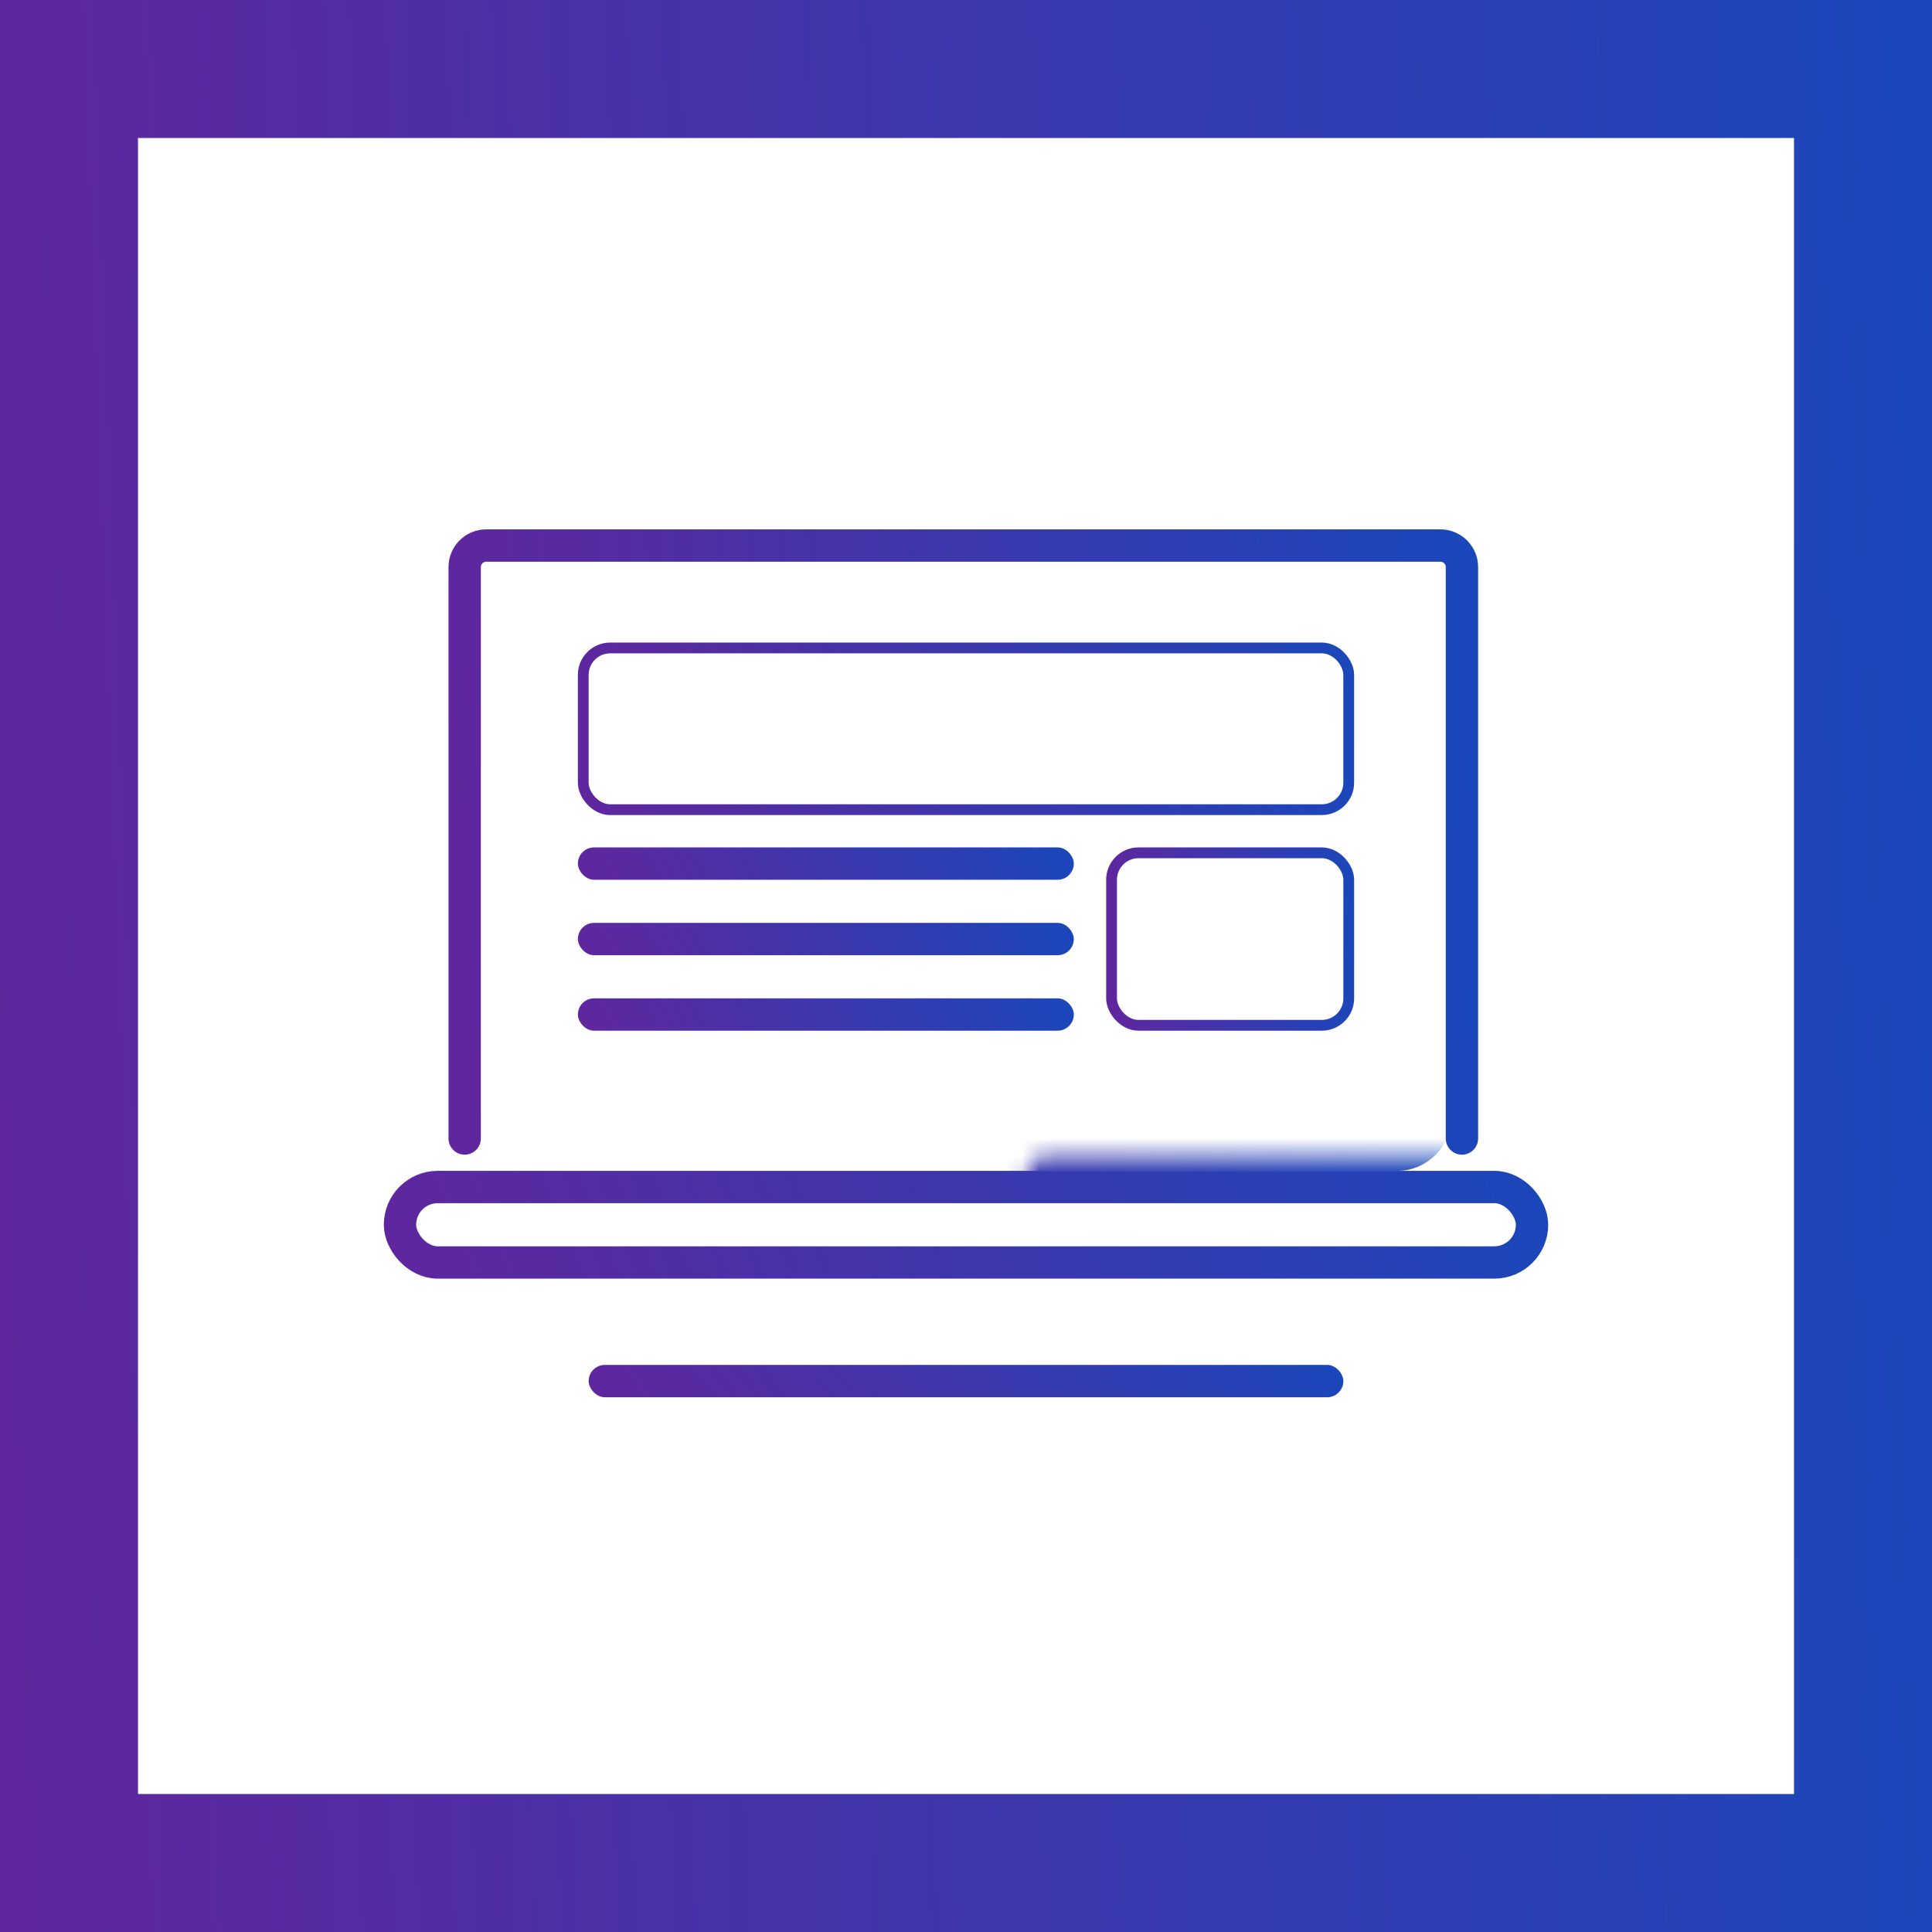
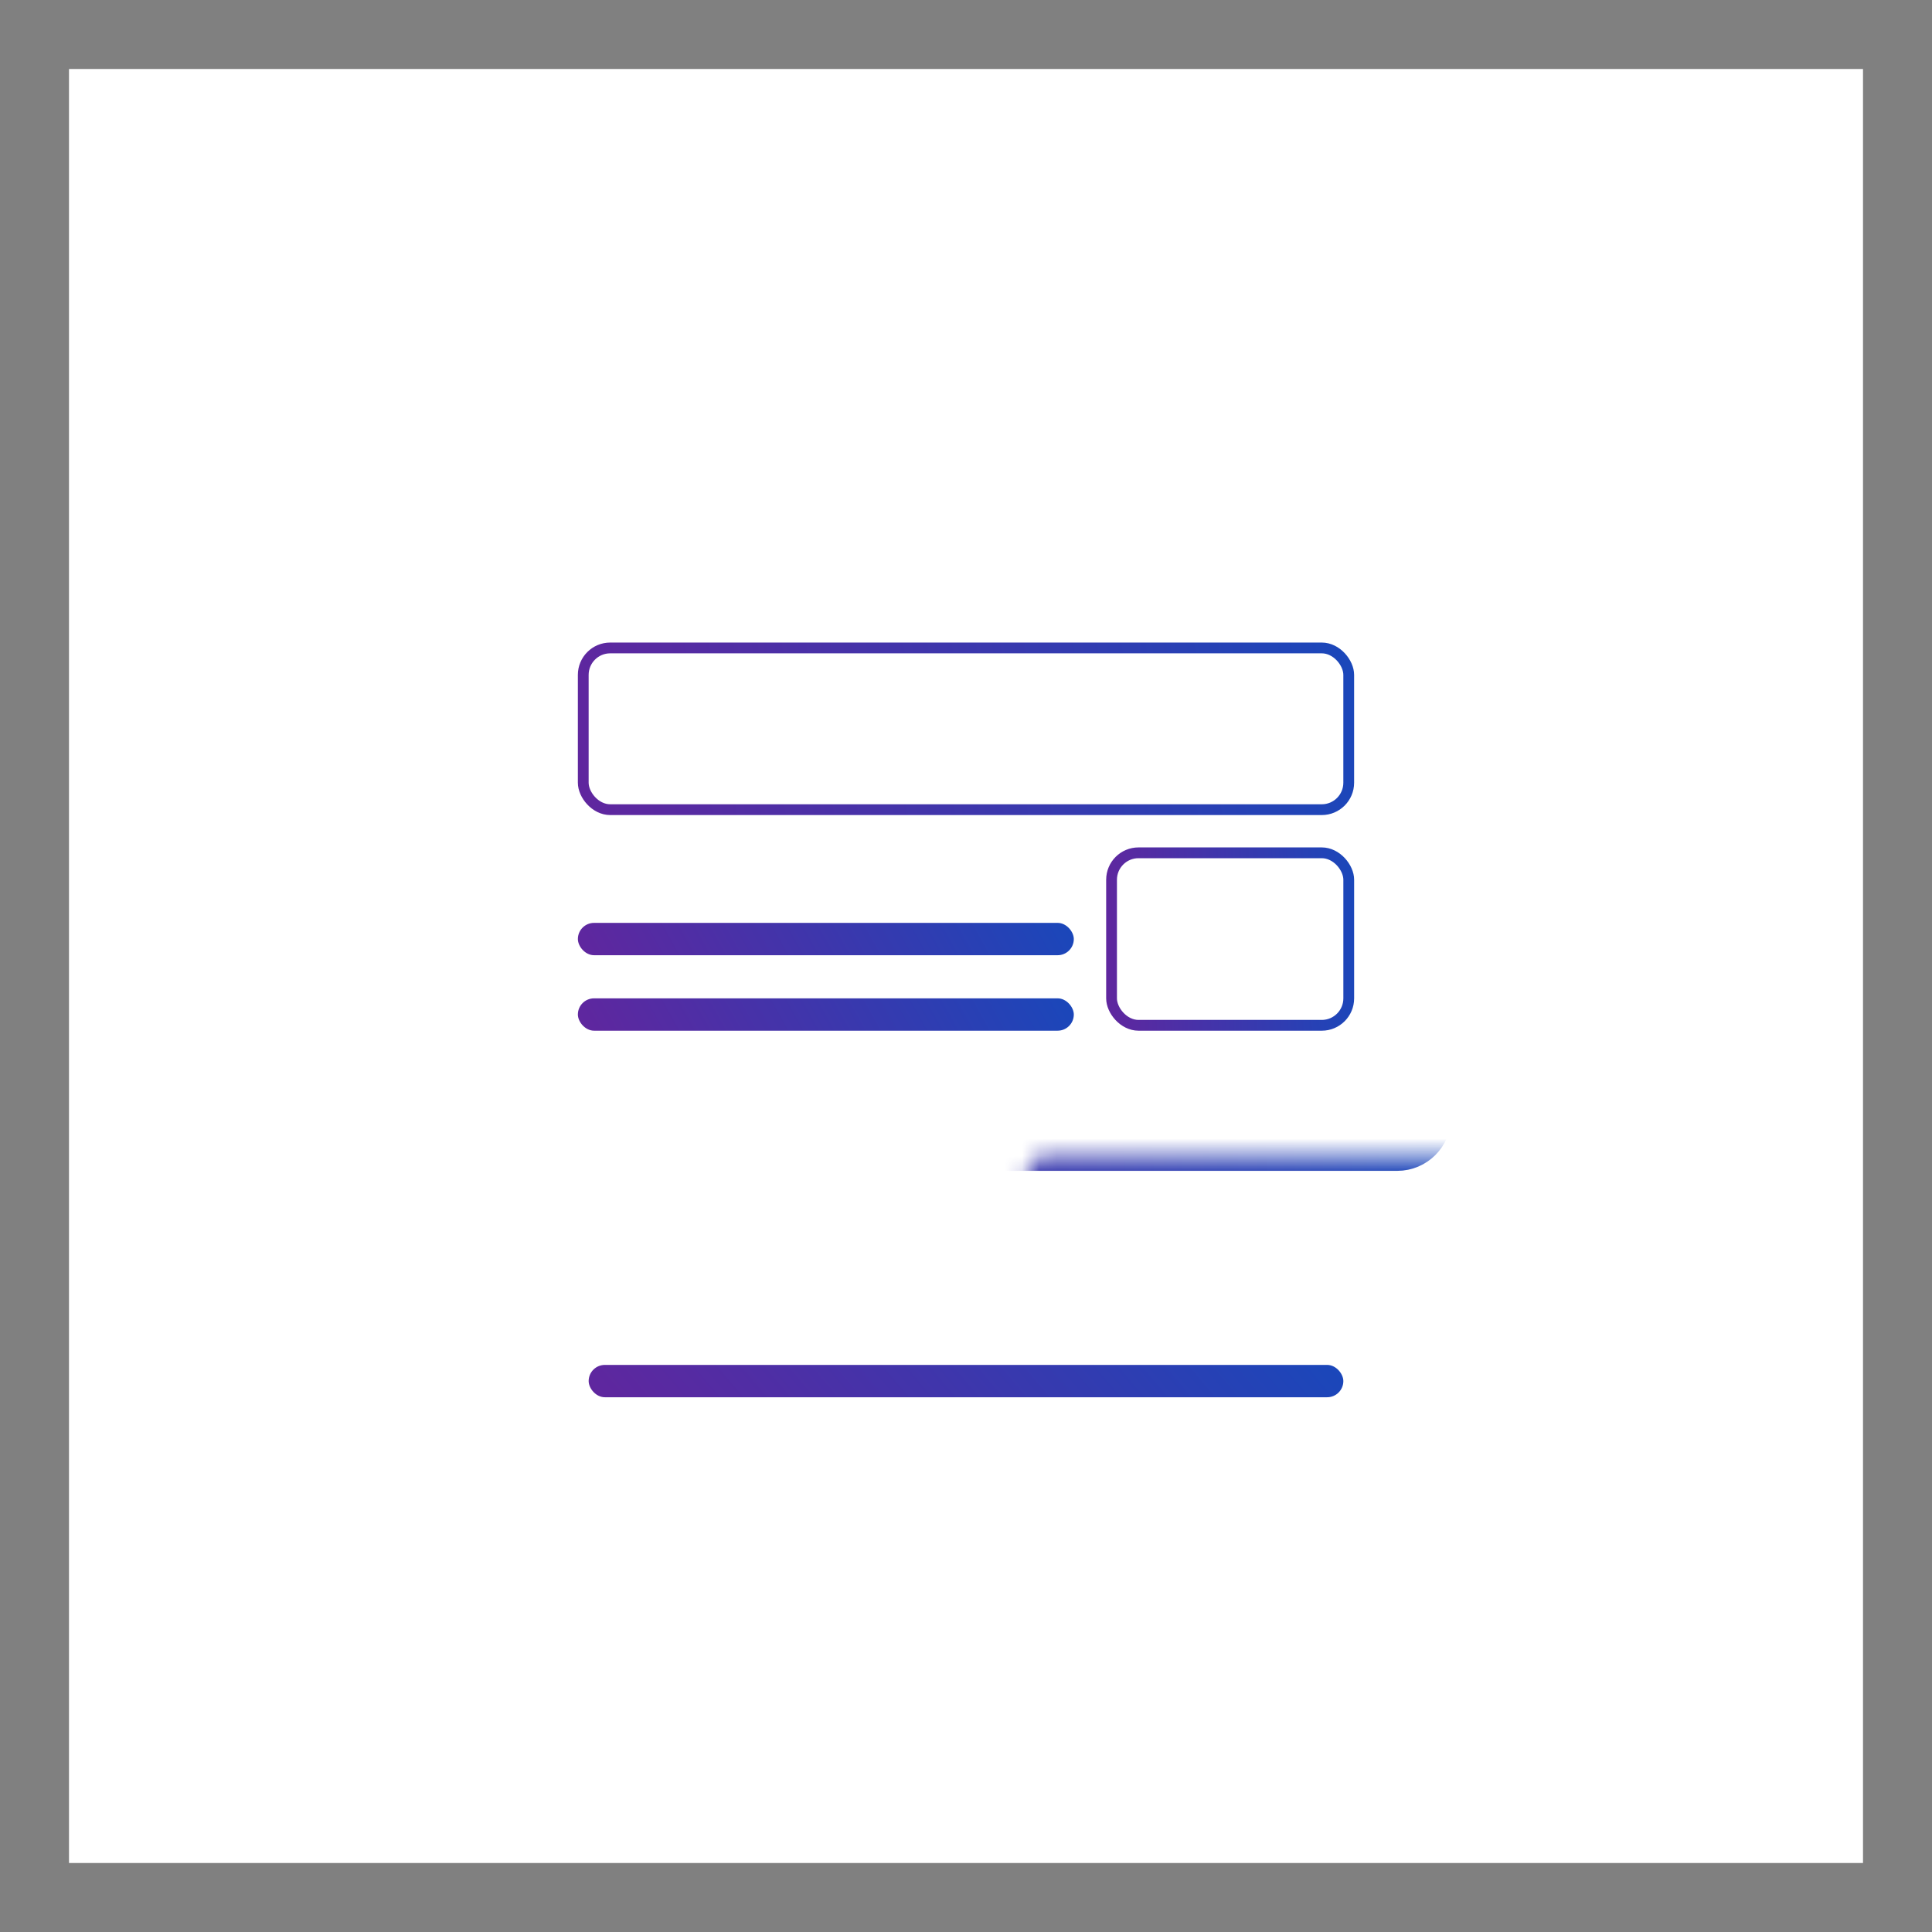
<svg xmlns="http://www.w3.org/2000/svg" width="112" height="112" viewBox="0 0 112 112" fill="none">
  <rect x="0" y="0" width="112" height="112" fill="#808080" stroke="none" />
  <rect x="4" y="4" width="104" height="104" fill="white" />
  <mask id="path-2-inside-1_179_392578" fill="white">
    <rect x="29.75" y="33.5" width="52.5" height="32.5" rx="1.25" />
  </mask>
  <rect x="29.75" y="33.5" width="52.5" height="32.5" rx="1.25" stroke="url(#paint0_linear_179_392578)" stroke-width="3.75" mask="url(#path-2-inside-1_179_392578)" />
-   <rect x="23.188" y="68.812" width="65.625" height="4.375" rx="2.188" stroke="url(#paint1_linear_179_392578)" stroke-width="1.875" />
-   <path d="M84.75 66V32.875C84.75 32.185 84.19 31.625 83.5 31.625H28.188C27.497 31.625 26.938 32.185 26.938 32.875V66" stroke="url(#paint2_linear_179_392578)" stroke-width="1.875" stroke-linecap="round" />
  <rect x="34.125" y="79.125" width="43.75" height="1.875" rx="0.938" fill="url(#paint3_linear_179_392578)" />
  <rect x="33.812" y="37.562" width="44.375" height="9.375" rx="1.562" stroke="url(#paint4_linear_179_392578)" stroke-width="0.625" />
  <rect x="64.438" y="49.438" width="13.75" height="10" rx="1.562" stroke="url(#paint5_linear_179_392578)" stroke-width="0.625" />
-   <rect x="33.5" y="49.125" width="28.75" height="1.875" rx="0.938" fill="url(#paint6_linear_179_392578)" />
  <rect x="33.5" y="53.5" width="28.75" height="1.875" rx="0.938" fill="url(#paint7_linear_179_392578)" />
  <rect x="33.5" y="57.875" width="28.75" height="1.875" rx="0.938" fill="url(#paint8_linear_179_392578)" />
-   <rect x="4" y="4" width="104" height="104" stroke="url(#paint9_linear_179_392578)" stroke-width="8" />
  <defs>
    <linearGradient id="paint0_linear_179_392578" x1="29.75" y1="63.934" x2="83.691" y2="60.757" gradientUnits="userSpaceOnUse">
      <stop stop-color="#60269E" />
      <stop offset="1" stop-color="#1A47BA" />
    </linearGradient>
    <linearGradient id="paint1_linear_179_392578" x1="22.25" y1="73.728" x2="82.497" y2="49.999" gradientUnits="userSpaceOnUse">
      <stop stop-color="#60269E" />
      <stop offset="1" stop-color="#1A47BA" />
    </linearGradient>
    <linearGradient id="paint2_linear_179_392578" x1="26.938" y1="63.815" x2="86.319" y2="60.173" gradientUnits="userSpaceOnUse">
      <stop stop-color="#60269E" />
      <stop offset="1" stop-color="#1A47BA" />
    </linearGradient>
    <linearGradient id="paint3_linear_179_392578" x1="34.125" y1="80.881" x2="60.288" y2="58.618" gradientUnits="userSpaceOnUse">
      <stop stop-color="#60269E" />
      <stop offset="1" stop-color="#1A47BA" />
    </linearGradient>
    <linearGradient id="paint4_linear_179_392578" x1="33.5" y1="46.614" x2="78.679" y2="39.2" gradientUnits="userSpaceOnUse">
      <stop stop-color="#60269E" />
      <stop offset="1" stop-color="#1A47BA" />
    </linearGradient>
    <linearGradient id="paint5_linear_179_392578" x1="64.125" y1="59.075" x2="78.91" y2="58.345" gradientUnits="userSpaceOnUse">
      <stop stop-color="#60269E" />
      <stop offset="1" stop-color="#1A47BA" />
    </linearGradient>
    <linearGradient id="paint6_linear_179_392578" x1="33.5" y1="50.881" x2="56.081" y2="38.254" gradientUnits="userSpaceOnUse">
      <stop stop-color="#60269E" />
      <stop offset="1" stop-color="#1A47BA" />
    </linearGradient>
    <linearGradient id="paint7_linear_179_392578" x1="33.5" y1="55.256" x2="56.081" y2="42.629" gradientUnits="userSpaceOnUse">
      <stop stop-color="#60269E" />
      <stop offset="1" stop-color="#1A47BA" />
    </linearGradient>
    <linearGradient id="paint8_linear_179_392578" x1="33.5" y1="59.631" x2="56.081" y2="47.004" gradientUnits="userSpaceOnUse">
      <stop stop-color="#60269E" />
      <stop offset="1" stop-color="#1A47BA" />
    </linearGradient>
    <linearGradient id="paint9_linear_179_392578" x1="8.93748e-07" y1="104.881" x2="115.32" y2="100.676" gradientUnits="userSpaceOnUse">
      <stop stop-color="#60269E" />
      <stop offset="1" stop-color="#1A47BA" />
    </linearGradient>
  </defs>
</svg>